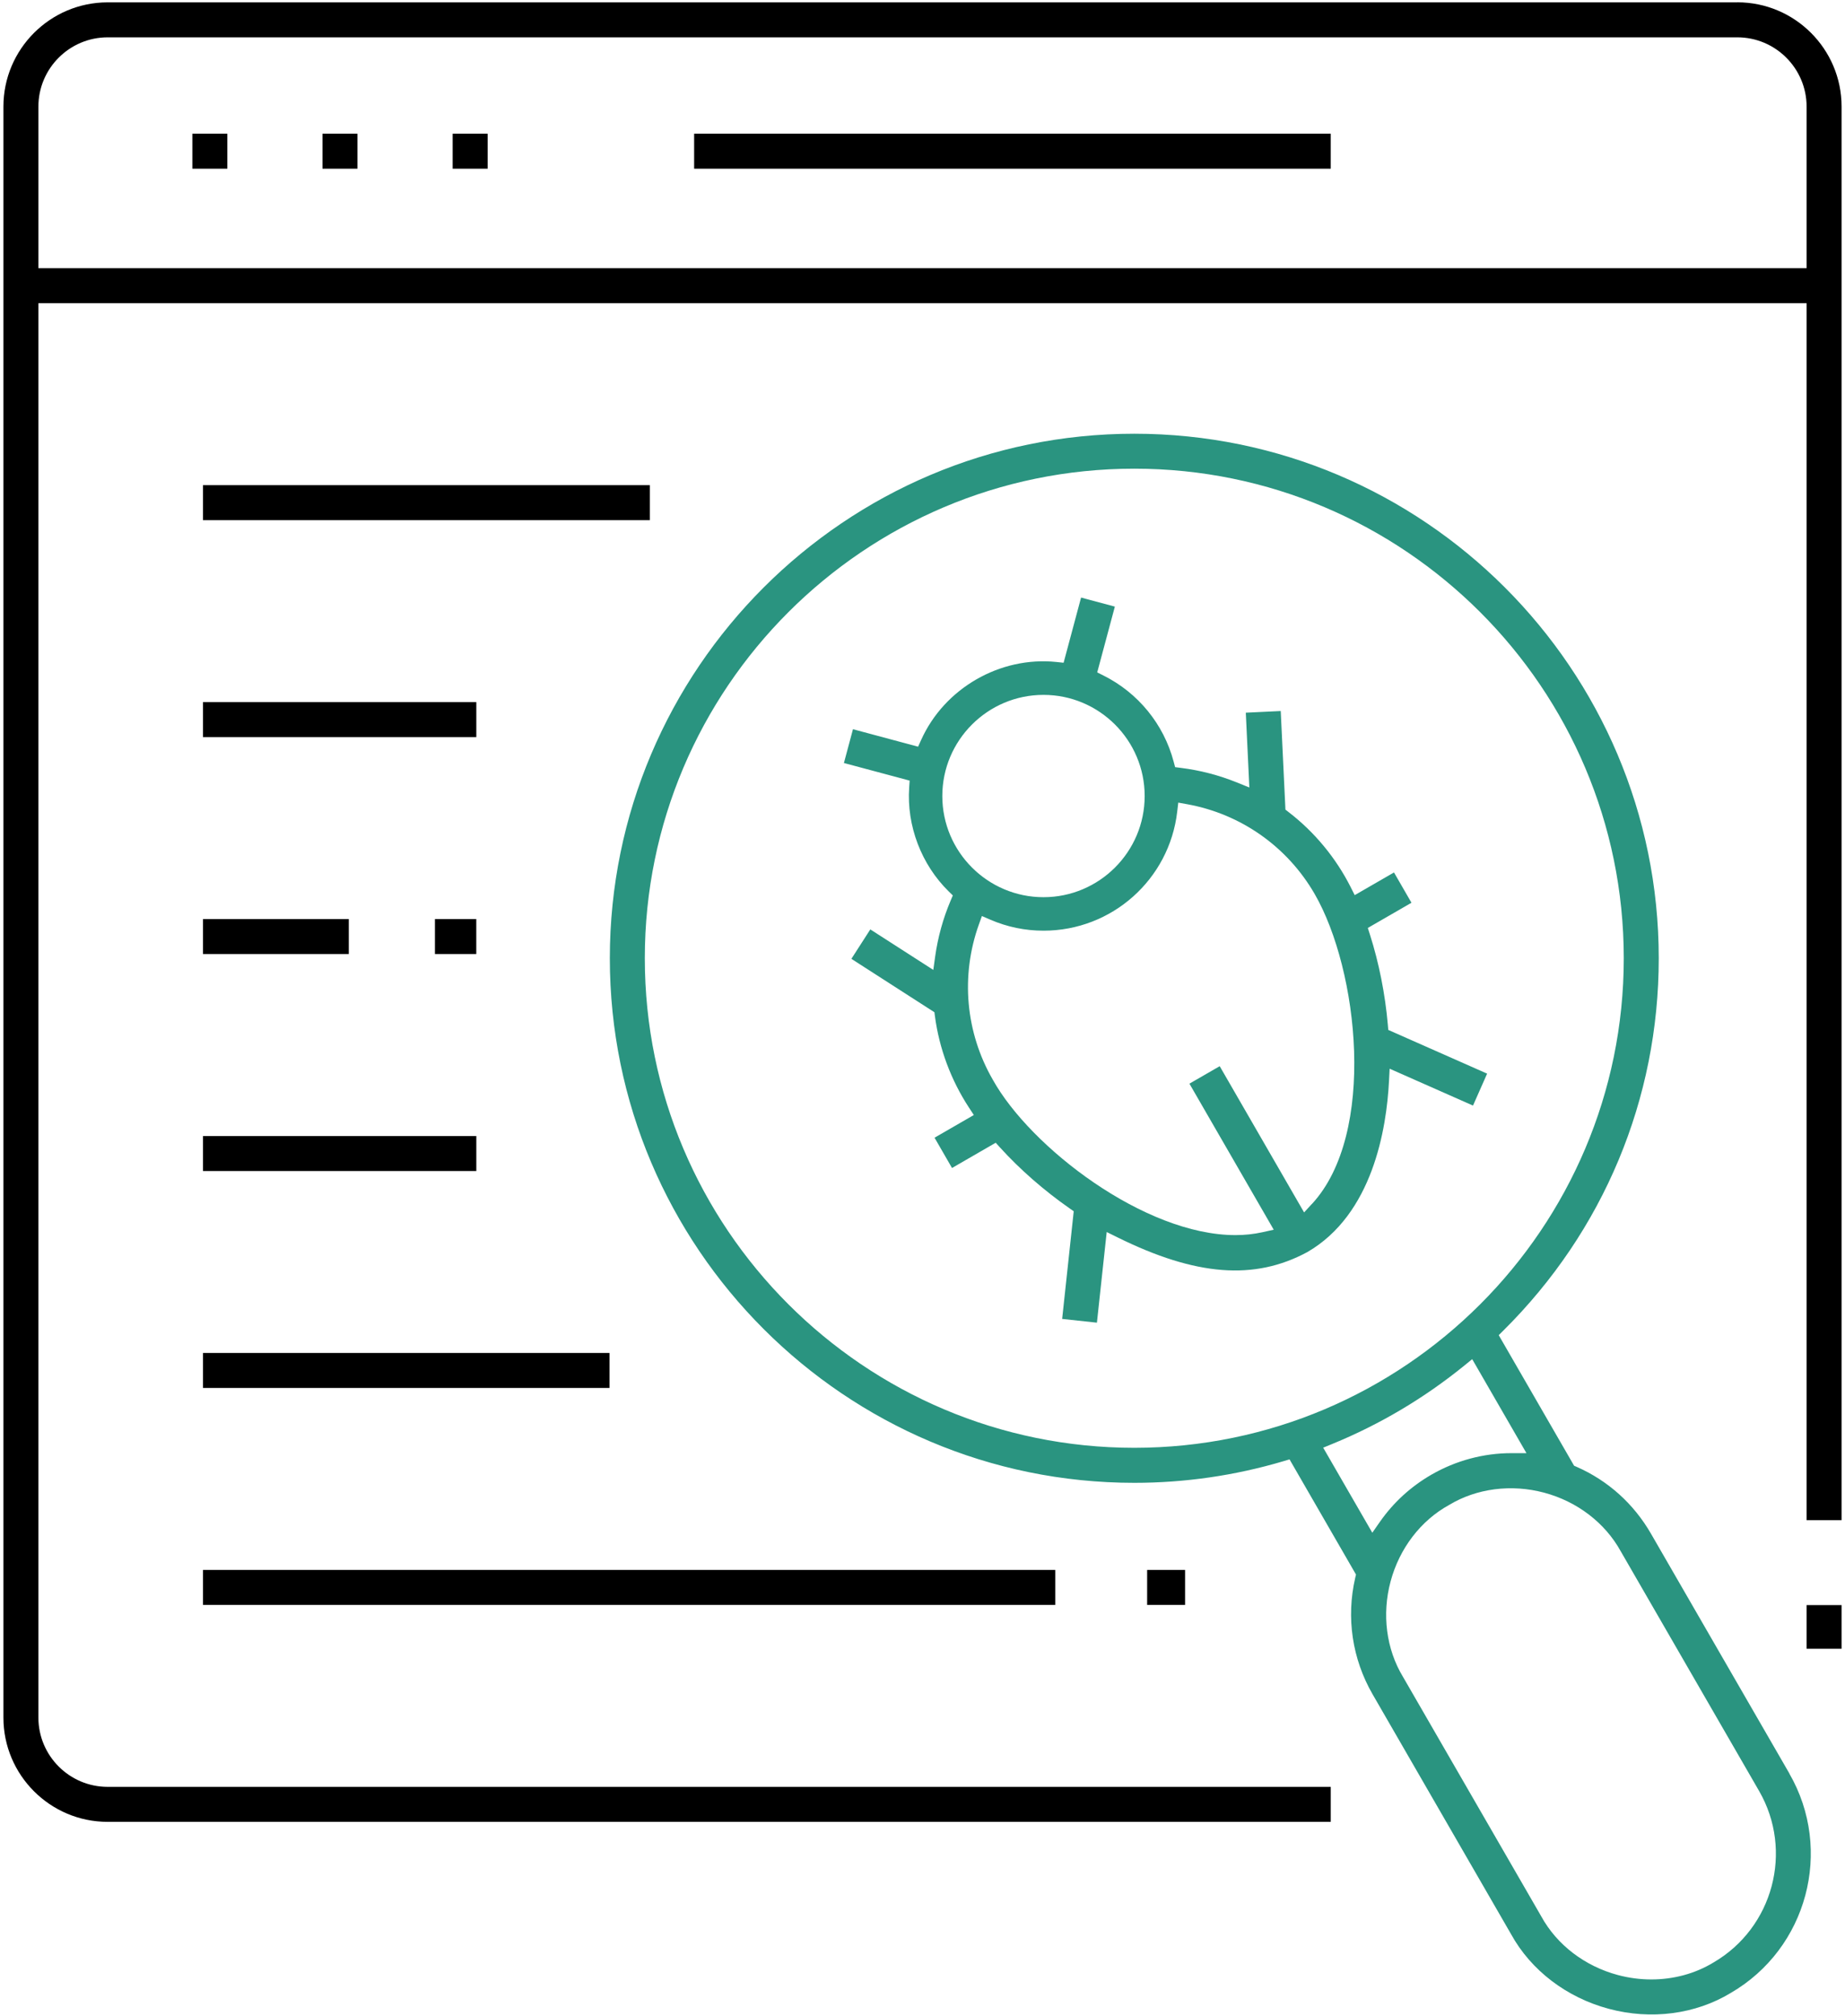
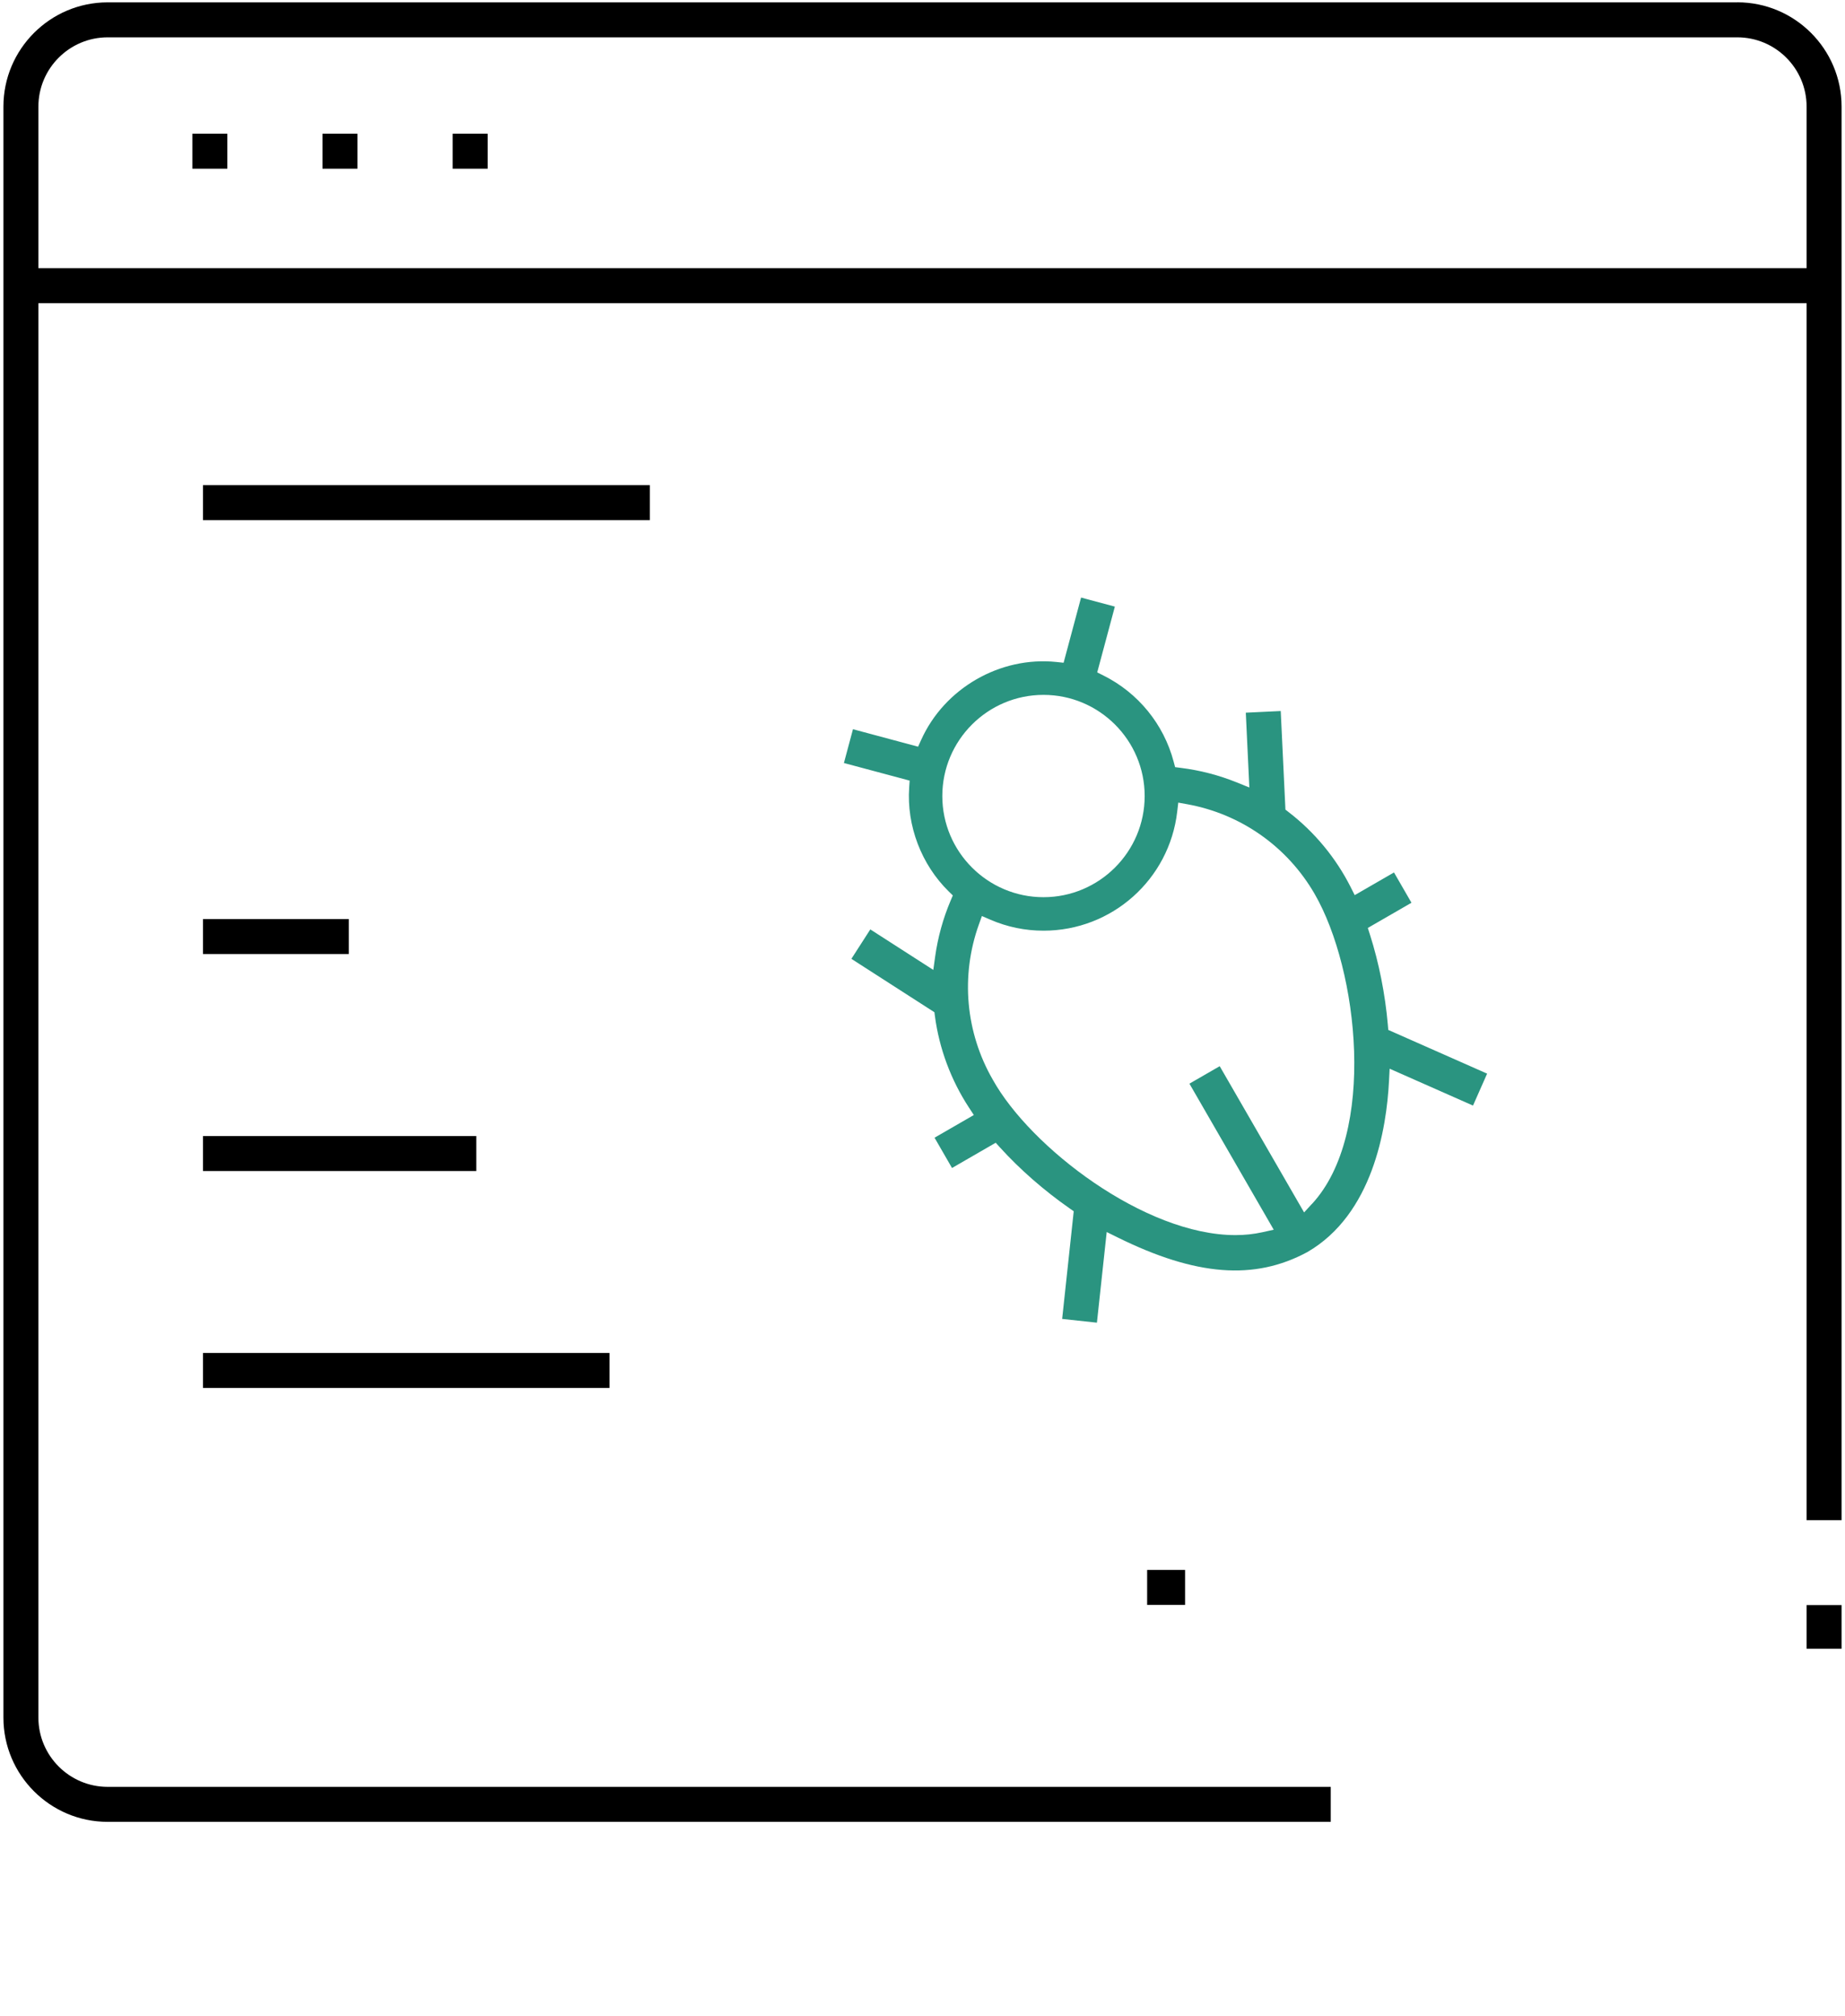
<svg xmlns="http://www.w3.org/2000/svg" width="432" height="472" viewBox="0 0 432 472" fill="none">
  <path d="M152.159 113.57H47.529V121.76H152.159V113.57Z" fill="black" />
-   <path d="M111.529 164.36H47.529V172.55H111.529V164.36Z" fill="black" />
-   <path d="M111.52 215.14H101.84V223.33H111.52V215.14Z" fill="black" />
  <path d="M81.669 215.14H47.529V223.33H81.669V215.14Z" fill="black" />
  <path d="M111.529 265.93H47.529V274.12H111.529V265.93Z" fill="black" />
  <path d="M142.709 316.71H47.529V324.9H142.709V316.71Z" fill="black" />
  <path d="M277.479 367.5H268.6V375.69H277.479V367.5Z" fill="black" />
-   <path d="M247.079 367.5H47.529V375.69H247.079V367.5Z" fill="black" />
-   <path d="M311.589 31.3H162.529V39.49H311.589V31.3Z" fill="black" />
  <path d="M53.23 31.3H45.04V39.49H53.23V31.3Z" fill="black" />
  <path d="M83.7 31.3H75.51V39.49H83.7V31.3Z" fill="black" />
  <path d="M114.18 31.3H105.99V39.49H114.18V31.3Z" fill="black" />
  <path d="M406.79 0.55H25.21C11.75 0.55 0.8 11.5 0.8 24.96V402.06C0.8 415.52 11.75 426.47 25.21 426.47H311.59V418.28H25.21C16.27 418.28 8.99 411 8.99 402.06V70.97H423.01V355.85H431.2V24.95C431.2 11.49 420.25 0.54 406.79 0.54V0.55ZM423.01 62.78H8.99V24.96C8.99 16.02 16.27 8.74 25.21 8.74H406.79C415.73 8.74 423.01 16.02 423.01 24.96V62.78Z" fill="black" />
-   <path d="M431.2 375.73H423.01V385.95H431.2V375.73Z" fill="black" />
+   <path d="M431.2 375.73H423.01V385.95H431.2Z" fill="black" />
  <path d="M348.199 251.32L325.06 241.09L324.959 239.91C324.329 232.67 322.87 225.36 320.76 218.76L320.27 217.22L330.49 211.32L326.399 204.23L317.199 209.54L316.25 207.65C312.79 200.81 307.759 194.73 301.709 190.09L300.979 189.52L299.879 166.44L291.699 166.83L292.53 184.34L289.629 183.17C285.419 181.46 280.99 180.31 276.49 179.75L275.149 179.58L274.8 178.27C272.48 169.53 266.5 162.19 258.37 158.13L256.909 157.4L261.04 142L253.129 139.88L249.04 155.14L247.34 154.96C234.15 153.6 221.109 161.11 215.669 173.24L214.969 174.79L199.719 170.7L197.6 178.61L212.99 182.73L212.879 184.37C212.269 193.29 215.719 202.37 222.129 208.66L223.1 209.61L222.57 210.86C220.8 215.04 219.589 219.44 218.959 223.94L218.53 227.04L203.78 217.56L199.35 224.45L218.79 236.95L218.909 237.87C219.909 245.43 222.66 252.82 226.86 259.24L228.02 261.01L218.82 266.32L222.909 273.41L233.139 267.5L234.219 268.69C238.859 273.79 244.469 278.69 250.439 282.86L251.409 283.54L248.699 308.74L256.84 309.62L259.129 288.4L261.699 289.67C280.019 298.71 293.71 299.77 306.08 293.11C321.41 284.26 324.659 264.22 325.229 253.07L325.379 250.17L344.899 258.8L348.209 251.31L348.199 251.32ZM220.639 186.34C220.639 173.28 231.27 162.66 244.33 162.66C257.39 162.66 268.02 173.28 268.02 186.34C268.02 199.4 257.39 210.02 244.33 210.02C231.27 210.02 220.639 199.4 220.639 186.34ZM307.189 281.81L305.35 283.81L285.59 249.58L278.5 253.67L298.24 287.86L295.58 288.45C293.55 288.9 291.44 289.12 289.27 289.12C267.99 289.12 241.259 268.56 232.459 252.74C226.089 241.7 224.889 228.46 229.189 216.44L229.909 214.43L231.87 215.28C235.82 216.99 240.02 217.86 244.34 217.86C260.34 217.86 273.799 205.88 275.639 190L275.889 187.88L277.99 188.26C290.56 190.54 301.44 198.2 307.83 209.28C318.1 227.08 322.369 265.37 307.209 281.81H307.189Z" fill="#2A9480" />
-   <path d="M418.98 415.15L386.55 358.98C382.51 351.99 376.5 346.59 369.17 343.37L368.57 343.11L350.92 312.54L352.01 311.46C375.47 288.2 388.39 257.25 388.39 224.32C388.39 156.62 333.3 101.53 265.59 101.53C197.88 101.53 142.79 156.61 142.79 224.32C142.79 292.03 197.88 347.11 265.59 347.11C277.42 347.11 289.14 345.41 300.43 342.07L301.94 341.62L317.5 368.58L317.32 369.35C315.17 378.65 316.61 388.33 321.39 396.61L353.82 452.78C358.49 461.25 366.83 467.6 376.71 470.24C386.59 472.88 396.99 471.52 405.23 466.53C423.17 456.13 429.32 433.09 418.97 415.17L418.98 415.15ZM265.59 338.91C202.39 338.91 150.98 287.5 150.98 224.31C150.98 161.12 202.39 109.71 265.59 109.71C328.79 109.71 380.2 161.12 380.2 224.31C380.2 287.5 328.79 338.91 265.59 338.91ZM321.33 358.81L309.82 338.88L311.94 338.01C323.09 333.45 333.5 327.27 342.89 319.64L344.71 318.16L357.41 340.16H353.91C347.36 340.16 340.88 341.9 335.16 345.2C330.33 347.99 326.28 351.7 323.12 356.21L321.32 358.79L321.33 358.81ZM386.65 463.36C384.05 463.36 381.42 463.02 378.83 462.33C371.09 460.26 364.55 455.27 360.9 448.63L328.49 392.5C324.59 386.06 323.53 377.91 325.6 370.19C327.67 362.46 332.66 355.94 339.3 352.29C345.72 348.41 353.87 347.35 361.58 349.42C369.3 351.49 375.82 356.48 379.48 363.12L411.89 419.25C419.98 433.27 415.18 451.27 401.19 459.4C396.88 462.02 391.83 463.36 386.65 463.36Z" fill="#2A9480" />
</svg>